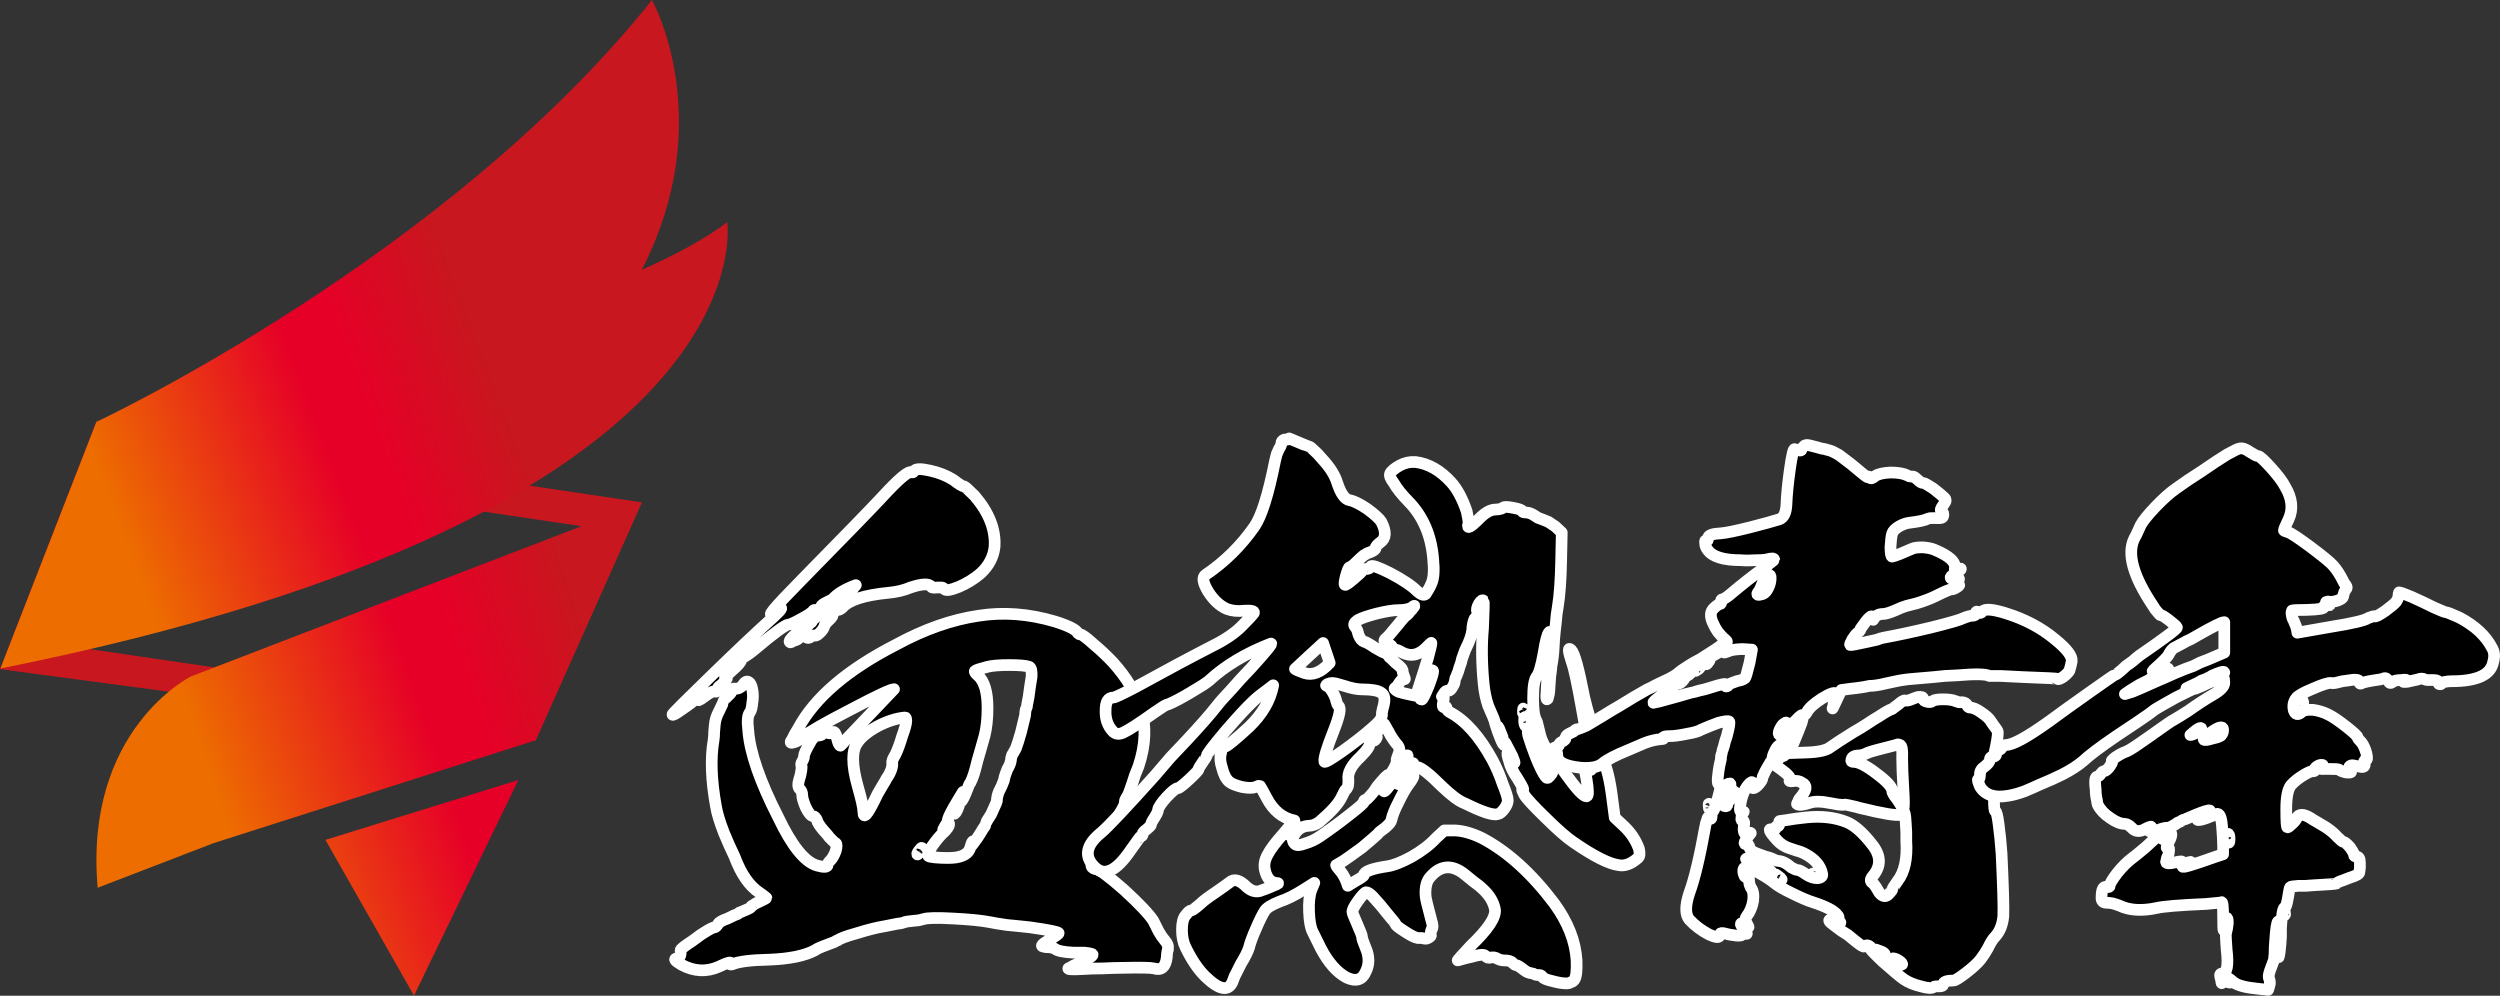
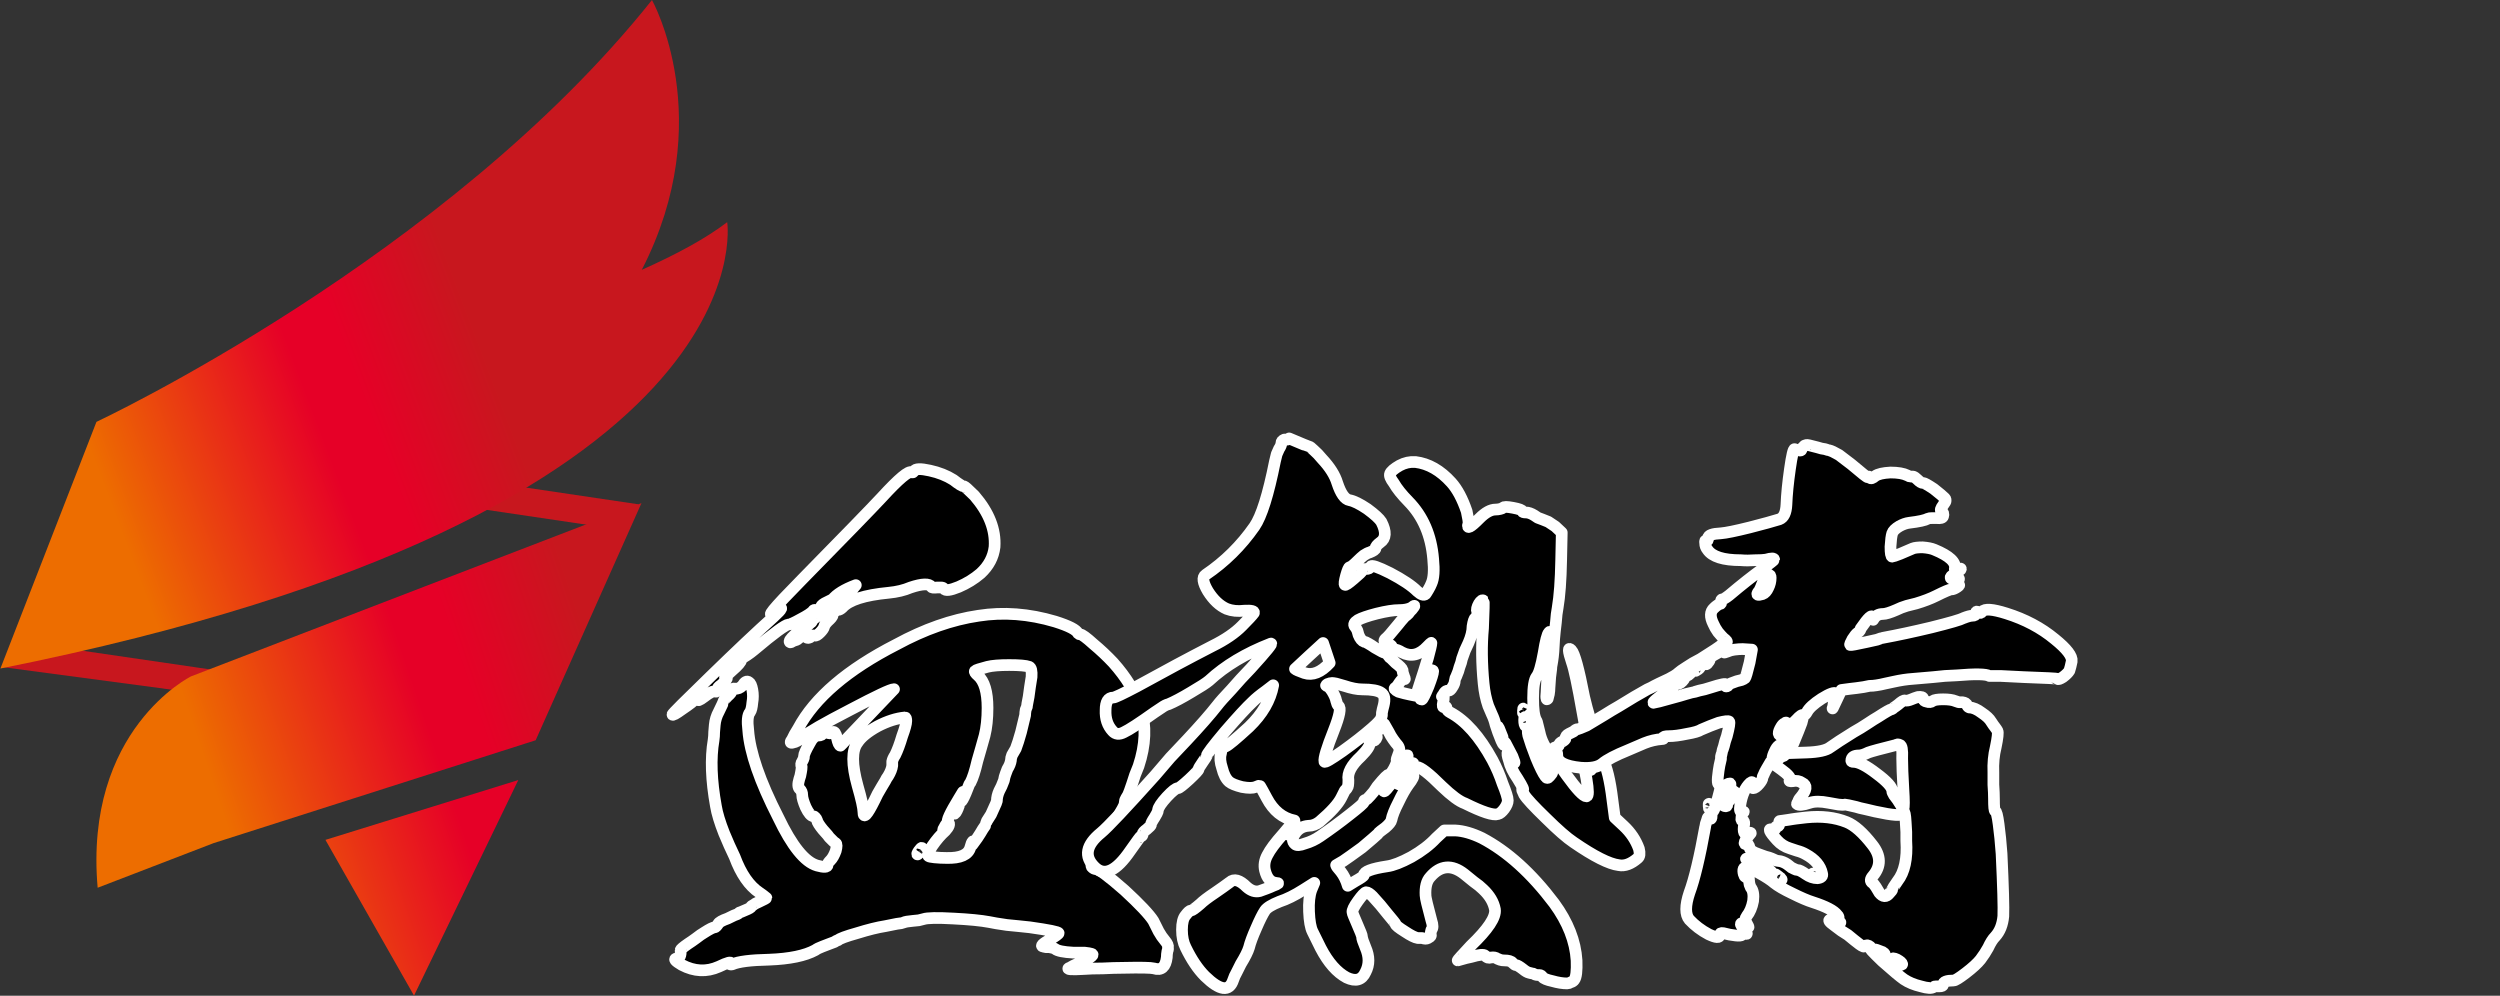
<svg xmlns="http://www.w3.org/2000/svg" version="1.2" viewBox="0 0 1283 511" width="1283" height="511">
  <rect x="0" y="0" width="1283" height="511" fill="#333333" stroke="none" />
  <defs>
    <clipPath clipPathUnits="userSpaceOnUse" id="cp1">
      <path d="m98.01 347.13c0 0-55.02 27.18-47.89 108.51l59.5-22.94 165.3-52.79 54.33-121.76z" />
    </clipPath>
    <linearGradient id="P" gradientUnits="userSpaceOnUse" />
    <linearGradient id="g1" x1="74.5" y1="396.1" x2="299.4" y2="319.9" href="#P">
      <stop stop-color="#ed6d00" />
      <stop offset=".13" stop-color="#ed6d00" />
      <stop offset=".61" stop-color="#e60027" />
      <stop offset=".72" stop-color="#e60027" />
      <stop offset="1" stop-color="#c8171e" />
    </linearGradient>
    <clipPath clipPathUnits="userSpaceOnUse" id="cp2">
      <path d="m166.96 431.04l45.49 79.96 53.55-110.68z" />
    </clipPath>
    <linearGradient id="g2" x1="109.1" y1="498.3" x2="334" y2="422.1" href="#P">
      <stop stop-color="#ed6d00" />
      <stop offset=".13" stop-color="#ed6d00" />
      <stop offset=".61" stop-color="#e60027" />
      <stop offset=".72" stop-color="#e60027" />
      <stop offset="1" stop-color="#c8171e" />
    </linearGradient>
    <clipPath clipPathUnits="userSpaceOnUse" id="cp3">
      <path d="m49.48 216.5l-49.26 126.58c396.65-79.41 372.98-229.07 372.98-229.07-10.87 8.32-26 16.52-43.79 24.44 39.57-77.18 5.18-138.45 5.18-138.45-105.43 132.27-285.11 216.5-285.11 216.5z" />
    </clipPath>
    <linearGradient id="g3" x1="16" y1="237.8" x2="238.1" y2="153.8" href="#P">
      <stop stop-color="#ed6d00" />
      <stop offset=".13" stop-color="#ed6d00" />
      <stop offset=".61" stop-color="#e60027" />
      <stop offset=".72" stop-color="#e60027" />
      <stop offset="1" stop-color="#c8171e" />
    </linearGradient>
  </defs>
  <style>.a{stroke:#fff;paint-order:stroke fill markers;stroke-linejoin:round;stroke-width:6}.b{fill:#c8171e}.c{fill:url(#g1)}.d{fill:url(#g2)}.e{fill:url(#g3)}</style>
  <path fill-rule="evenodd" class="a" d="m371.3 360q0-0.6 2.1-2.7 2.1-1.8 2.1-2.7 0-1.5 1.8-1.2 1.9 0.3 3.7-1.5 1.8-3 3.3-1.8 1.2 0.6 1.8 3.9 0.6 3.3 0 6.6-0.3 3.6-1.2 4.9-1.8 2.1-0.9 9.3 1.2 16.9 15.4 44.7 10.5 22 19.9 24.7 5.4 1.5 5.4-0.3 0-0.9 1.5-2.4 1.5-1.5 2.7-4.8 0.9-3.4 0-4-0.6-0.3-1.2-0.9l-2.1-2.1-0.9-1.2-2.4-2.7q-2.7-3.3-3-4.8-0.3-0.9-0.9-1.5-0.6-0.6-0.9-0.6-1.8 0-4-4.6-1.8-4.2-1.8-6.3 0-1.8-1.2-3-1.5-1.2-0.3-5.2 0.6-1.5 0.9-3.6 0.3-1.5 0.3-2.7-0.6-1.5 0.3-2.7l0.6-1.2q0.3-0.6 0.3-1.5 0-1.5 2.8-6.4 2.1-4.2 4.5-4.2 2.1 0 2.7-1.5 0.3-0.9 1.8-0.3 0.9 0.9 1.8 0.6h0.6l0.6-0.6q1.2-0.6 2.1 3 0.9 4 1.8 4 0 0 1-1 1.2-1.2 2.1-2.4 0.3-0.3 24.4-25.6-2.4 0-22.3 10.5-20.5 10.6-24.2 13.9-3.3 2.7-5.4 3-2.1 0.6-0.3-1.8 0.3-0.6 1.2-2.4l1.8-3q12.7-23.8 50.4-43.1 21.7-11.8 42.2-14.8 19.1-3 39.3 3 10.5 3.3 11.7 6 0.6 0.6 1.2 0.6 1.3 0 6.7 4.9 5.4 4.5 10.2 9.6 10 11.2 14.2 23.2 4.2 13.6-1.2 29.9l-1.8 4.5-1.5 4.6q-1.5 4.5-2.1 5.7l-0.9 1.5-0.6 1.2q-0.3 1.5-0.3 1.8 0 1.2-4.3 7.9l-3 4.8-1.5 2.7q-9.9 15.7-7.8 17.2 0.9 0.9 1.8 0.9 2.4 0 14.8 10.9 11.7 10.8 14.8 15.7l2.7 5.4q1.5 2.7 3.3 4.8 1.8 2.1 1.5 3.6v0.9l-0.3 0.9q-0.3 1.6-0.3 3.1-0.9 7.5-6.6 5.7-2.2-0.6-16-0.3-4.3 0-10.3 0.3-5.7 0-9.6 0.3-10 0.6-7.6-0.6 0.3-0.3 7.6-3.6 6-3 3.9-3.6-0.9-0.3-3.6-0.6h-5.8q-7.5-0.4-9.3-1.9-0.9-0.6-3-0.9h-1.6l-1.5-0.3q-2.4-0.3 3.4-3.6 4.5-2.7 4.5-3.3 0-0.9-14.8-3l-5.7-0.6-6.1-0.6q-6.3-0.9-9-1.5-6.4-1.2-18.4-1.8-12.4-0.7-15.4 0.3-0.9 0.3-2.4 0.6l-3 0.3q-3.7 0.3-4.9 0.9-0.6 0.3-3.3 0.6l-6 1.2q-5.8 0.9-14.5 3.6-8.5 2.4-9.7 3.6l-0.9 0.3-0.9 0.6-2.4 0.9q-1.5 0.6-3.9 1.5-2.4 0.9-3.6 1.8-7.9 4.3-23.6 4.9-14.4 0.3-19 2.4-1.5 0.3-0.9-0.3 0.9-1.8-6 1.5-9.4 4.2-19-0.9-5.1-3-2.7-3.3 2.4 0 2.1-4.3 0-0.6 3.9-3.3l1.8-1.2 2.1-1.5q2.7-2.1 4.3-3 4.2-2.7 5.4-2.7 0.6 0 1.8-1.8 0.6-1.2 4.8-2.7l3.3-1.6q1.9-0.6 2.5-1.2 0-0.3 1.2-0.6l2.1-0.9q3-1.2 3-1.8 0-0.3 1.2-0.9 0.6-0.6 2.7-1.5 3.9-1.8 3.9-2.1-1.8-1.5-3.6-2.7-7.8-5.2-12.7-18.4-0.9-1.8-2.7-5.8l-2.7-6.3q-3.3-8.4-4.2-13.9-3.6-19.9-1.2-33.8 0.3-2.1 0.3-4.2l0.3-3.6q0.3-3.6 2.1-6.9 2.4-4.9 2.4-5.2zm156.9-17.8q-2.4-0.9-10.3-0.9-7.5 0-11.1 0.9-5.8 1.5-6.4 2.1-0.6 0.6 1.5 2.4 4.9 4.3 4.9 16.6 0 8.2-1.5 14.2l-1.8 6.4-1.9 6.6q-1.8 7.8-3.6 11.2-0.6 0.6-1.2 2.4l-1.2 3q-1.8 4.2-2.4 4.2-0.3 0 0-1.5l0.6-1.2 0.3-1.5q0.9-2.4-1.8 2.4-7.2 11.8-5.7 12.4 1.5 1.2-1.5 4.5-3.4 3-6.7 7.8-3 4.6-1.8 5.2 0.3 0.3 3 0.6 3 0.3 6.1 0.3 10.8 0.3 12.3-5.5 0.6-2.4 1.2-3 0.3-0.3 0.6 0 0 0.3-0.3 0.9-1.2 1.8-0.3 0.6 0.6-0.9 2.4-3.3 1.6-2.4 2.8-4.5 1.5-2.1 1.5-2.4 0-0.3 0.6-1.8 0.9-1.5 2.1-3.3 0.9-1.9 1.8-4 0.9-1.8 1.2-3 0-2.4 1.2-5.1l1.2-2.4q0.6-1.5 1.2-3 0.3-1.9 0.9-3.4l0.9-2.4q1.5-2.4 1.8-4.5 0-1.2 0.6-2.7 1-1.8 1.9-3.3 1.2-3.1 2.7-8.5 1.2-4.8 2.1-8.7 0-1.2 0.3-2.8 0.3-0.9 0.6-1.5 0-0.6 0.9-5.1 0.6-4.8 1.5-10.2 0.3-4.6-1.2-5.2zm-37.4 72.7q1.2-1.8 1.2-1.8 0.3 0.3-0.3 1.5-0.6 1.5-1.2 2.4-0.6 1-0.6 0.3v-1.2q0.3-0.9 0.9-1.2zm-25.7-44.9q0-1.8-0.6-1.8-6.6 0.6-14.1 4.5-7.6 4.2-10.3 8.4-4.5 5.8 0 22.1 3 10.5 3 13.5 0 5.5 5.7-6 1.3-3 3.7-6.9l1.8-3q0.6-1.3 1.5-2.5 1.8-3 2.1-5.4v-2.1q0.3-1.5 1.5-3.3 1.8-3.6 3.6-9.7 2.1-5.7 2.1-7.8zm19 56.1q0.7 0.6 2.2-3.6-0.6 0-1.5 1.8-1 1.5-0.7 1.8zm-13.2 12.4q0.3 0 1.5-1.8 1.2-1.6 0.6-1.6-0.3 0-1.5 1.6-1.2 1.8-0.6 1.8zm-1.8-196.7q0.9-1.9 8.1-0.3 6.9 1.5 12.1 4.8 4.2 3.3 5.4 3.3 0.6 0 5.4 4.8 11.2 13 10.3 26.3-0.9 7.8-7.2 13.6-4.9 4.2-11.2 6.9-6.6 2.7-7.6 0.9-0.3-0.6-1.5-0.6h-1.8q-3 0.3-3-0.3-1.8-2.7-10.8 0.3-4.9 2.1-11.2 2.7-18.7 1.8-23.8 7.6-1.3 1.2-2.2 1.2-0.9 0-2.7 1.8-1.5 2.1-0.3 1.2 0.3-0.3 0 0.3-0.3 0.6-1.2 1.5-2.7 2.4-3 3.9-0.3 1.2-2.1 3-1.8 1.8-2.7 1.5-0.9-0.3-1.8 0.3l-0.6 0.6-0.9 0.3q-1.3 0-0.6-0.9 0.9-1.5-3.7 0.6l-1.5 1.2-1.8 0.6q-1.5 1-1.8 0.7-0.9-0.7 2.4-3.7 3.3-3.3 6-4.5 1-0.6 1.9-1.5 0.9-0.6 0.9-0.9-0.3-0.6 3.6-3.3 3.9-2.7 4.8-2.7 0.3 0 2.1-1.6 2.1-1.8 3.3-3 1.3-1.2 2.5-1.2 0.6 0 3.6-3.6l2.7-3.3q-8.8 3.3-12.1 7.5-2.7 3.6-3.6 3.6-0.6 0 0.9-1.8 1.8-1.5 2.4-1.8l-3.6 1.8q-2.1 1.2-2.1 2.5-0.6 1.5-2.1 1.2l-0.9-0.3q-0.6 0-0.9 0.6-1.2 1.5-6.4 4.2-4.8 2.7-6 2.7-2.4 0-17.8 13-1.8 1.5-3.6 2.7-1.8 1.2-2.1 1.2-0.6 0-0.9 0.3-0.3 0.3 0 0.9 0 1.5-4.9 5.7-4.8 4.3-3 3.7 0.9-0.3 0.3 0.6-0.3 0.6-1.5 1.8l-0.9 0.9-1.2 0.9-0.6 0.6v0.3q1.5-1.2 2.1-1.2 0.3 0.3-0.9 1.8-0.6 0.6-1.5 0.9-0.9 0.6-1.2 0.3-1.5-0.6-5.7 2.7-4 3-2.8 0.9 1.5-2.4 0.6-2.4-0.6 0-2.1 2.4-1.5 1.8-6.9 5.4-5.1 3.7-5.1 2.8 0-0.6 19.6-19.6 19.6-19.1 32.3-30.5 3.6-3.3 3.9-4.2 0.3-1-2.7 1.5-9.1 6.3 13.2-16.3 32.9-33.5 41.1-42.3 13.2-14.4 15.4-12.9h0.6q0.3-0.3 0.6-0.6zm-42.3 66q0 0 0 0z" />
  <path fill-rule="evenodd" class="a" d="m590.7 423.2q0 0.6-2.2 2.4-2.1 1.5-2.1 2.4 0 1.2-0.9 1.2-0.3 0-5.4 7.3-10.9 16-18.4 8.4-8.2-8.1 3.3-17.5 5.1-4.2 27.8-29.5l7.8-9.1 8.5-9q10.2-10.9 15.6-17.8 1.9-2.5 7.3-8.2l4.8-5.4 5.1-5.4q12.1-13.3 10.3-12.7-19.3 7.5-31.7 19-2.1 1.8-9.3 6-7 4.2-11.5 6.1-1.5 0.3-3.6 1.8l-3.6 2.4q-11.8 8.4-15.7 10.2-3.6 1.9-5.8-0.6-3.9-4.2-3.6-10.8 0-6.4 3.9-6.4 1.3 0 12.1-5.7 21.4-11.8 38.9-20.8 9.7-4.8 15.1-10.3 4.8-4.8 6.1-6.6 0.6-1.5-4.9-1.2-5.1 0.6-9-0.9-5.5-2.4-9.7-9.1-3.9-6.6-1.2-8.4 14.8-10 25.1-24.8 5.4-7.8 10.5-33.4 0.6-2.2 0.9-3.7 0.9-2.1 1.2-2.7 1.2-1.8 1.2-3 0-1.2 1.5-1.8h1.6q0.6-0.3 0.9-0.6 9.9 4.2 10.2 4.2 0.6 0 2.4 1.8 2.1 1.8 4.3 4.5 6 6.4 7.8 12.4 2.7 8.2 6.3 8.8 3.3 0.6 9.1 4.5 5.7 4.2 7.2 6.6 3.9 7.6-0.6 10.6-2.4 1.8-2.4 3 0 0.9-3 2.1-1.2 0.3-3 1.5-1.5 1.2-3 2.7-3.4 3.4-4.3 3.4-0.6 0-1.8 4.2-1.2 4.5-0.6 4.8 0.3 0.6 4.5-3 4.3-3.6 4.3-4.2 0-0.3 0.6-0.6 0.6-0.3 1.5-0.3 1.8 0 2.4-1.2 0.3-1.5 9.9 3.3 9.7 5.1 13.9 9.3 3 2.7 4.3 1.5l0.6-0.9 0.9-1.5q0.9-1.5 1.5-3 1.8-3.9 0.9-12.7-1.5-18.1-12.7-29.5-5.1-5.2-7.5-9.4-2.5-3.3-1.9-4.8 0.7-1.8 4.9-4.2 3.9-2.1 8.1-1.8 10 1.2 18.4 10.5 4.6 5.1 7.9 14.8 1.2 5.4 0.9 6.3-1.5 4.6 5.7-2.7 4.5-4.5 8.2-4.5 1.2 0 2.4-0.3 1.2-0.3 1.5-0.6 0.3-0.9 5.1 0 4.8 0.9 4.8 1.8 0 0.6 1.8 0.6 1.9 0 4.3 1.5l1.8 1.2 2.4 0.9q0.9 0.3 3 1.2 1.8 1.2 3.6 2.4l3.3 3.1-0.3 14.1q-0.3 15.7-1.8 24.5-0.6 3-0.9 7.5-0.6 4.9-0.9 8.5-0.3 7.5-0.9 11.1l-0.3 1.8q-0.3 1.3-0.3 2.5-0.6 3.6-0.9 9.6 0 1.5-0.3 3.3-0.3 1.5-0.6 2.4-0.6 0.6-0.6 0-0.3-0.9 0-3.3 0-1.2 0.3-6v-3.9l0.3-4.6q0.6-11.4 1.2-14.1 0.3-3.4-0.6-2.1-1.2 1.2-2.7 10.5-1.8 10-3.6 12.1-1.8 2.4-1.8 11.1 0 8.5 1.5 11.2 0.6 0.9 0.9 2.7 0.6 2.1 0.9 3.6 1.2 6.1 6 11.8 2.4 2.4 7.9 10.3 7.8 10.8 10.2 10.8 1.5 0 0-9-1.8-9.7-3.3-15.7-1.5-5.7-1.5-7 0.3-0.9 1.8 4.3 1.5 4.2 3 7.5 1.8 3.6 1.8 2.1 0-4.8-3.9-25.6-3.6-20.5-5.4-25.4-3-9-0.3-6.3 2.4 2.4 6.6 24.1 2.7 11.5 6 19.7 1 1.8 1.6 3.9 0.6 2.1 0.6 3 0 2.1 1.2 5.1 3.3 6.1 5.1 21.1l1.2 9.1 4.5 4.2q5.5 5.1 7.9 11.8 0.9 3.6-0.6 4.8-5.2 4.5-9.7 3.6-7.5-0.9-23.2-11.7-5.1-3.4-14.2-12.4-9.4-9.1-11.2-12.1-1.5-3-0.9-2.7 1.5 0.9-2.4-5.4-3.6-5.2-4.5-9.4-1.2-3.6-0.6-4.2 0.3-0.9 1.5 2.4 0.3 0.9 0.9 1.8l0.6 0.9 0.3 0.3q0.6 0.3-0.9-3.3-1.8-3.6-3.6-6.9-1.5-1.8-0.9-0.3 0.6 3-1.2-0.9-1.8-4.3-3-8.2-0.6-2.7-1.9-5.4l-1.8-4.2q-1.8-5.2-2.4-11.5-1.5-15.4-0.3-28.4 0.6-13.8 0.3-14.1-0.9-0.9-2.4 1.5-1.5 2.7-0.9 4.2 0.6 2.4-0.9 3-0.9 0.6-1.5 4.5 0 3.7-2.1 8.5l-1.8 3.9-1.5 4.2q-0.3 1.8-1.3 4.3-0.6 2.4-1.2 3.6-0.3 0.9-0.9 2.1-0.3 0.9-0.3 1.2 0 1.5-1.2 3.3-1.2 2.1-2.1 1.8-0.6 0-1.2 0.3-0.9 0.6-1.2 1.5-1.5 1.8-0.6 1.5 1.2-0.9 0.3 2.8-0.6 2.7 0.6 2.4 1.2-0.6 1.2 0.6 0 0.6 0.6 1.2 0.6 0.6 1.2 0.9 11.8 6.3 21.7 24.4 3.1 5.8 5.2 12.1 2.7 6.6 2.7 8.7 0 1.8-1.8 4.3-1.8 2.4-3.3 2.7-3.4 1.2-16.9-5.5-4.3-1.5-11.8-8.7-10-10-13-10-1.5 0-1.5-1.2 0-1.5-1.8-0.3-1.8 1.2-3 3.7l-0.6 0.9-0.9 1.2q-0.9 0.9-1.2 1.2-1.2 0.9-0.6 3 0.6 1.5 3.6-1.8 3.3-3.6 4.2-2.7 0.9 0.9-2.4 5.1-2.4 3.3-5.1 9-3 5.8-3.6 9.1-0.3 1.5-3.1 3.9l-2.4 1.8q-1.2 0.9-1.5 1.5-1.2 1.2-8.1 7-7 5.1-9.7 6.9l-3.6 2.1q0 0.6 2.4 3.3 2.4 3.1 3.6 7.3l3.9-2.4q4.3-2.4 4.3-3 0-2.8 12-4.6 4.6-0.6 12.4-4.8 7.9-4.5 12.7-9.7l4.2-3.9h5.7q6.1 0.3 13.6 3.9 19.6 10.3 37.1 33.5 10.6 14.5 11.5 29.3 0.3 8.1-1.2 10-0.6 0.9-1.8 1.2-0.9 0.6-1.8 0.6-3.4 0-7.6-1.2-4.2-0.9-5.1-2.1-0.6-1-1.5-1h-0.9q-0.6 0-1.5-0.3-0.9-0.6-1.8-0.6l-1.2-0.3q-1.3-0.3-3.1-1.8-2.7-2.1-3.6-2.1-0.6 0-1.8-1.2-0.9-1.2-4.2-1.2-1.2 0-2.1-0.3l-1.5-0.6q-1.2-0.9-3.1-0.6-2.1 0.6-3-0.9-1.2-1.2-7.2 0.6l-2.7 0.6c-1.4 0.4-4.3 1.2-4.3 1.2q-0.3 0 6.7-7.5 13.3-12.7 12.4-18.7-1-5.5-6.1-10.3-1.8-1.8-4.8-3.9l-4.8-3.9q-9.7-7.6-17.5 1.5-2.8 3-2.4 9.6 0 1.5 3 12.7 1.2 3.6 0 4.8l-0.3 1.2q-0.3 0.9 0 1.2 0.3 0.9-0.9 1.5-1.2 0.9-2.5 0.6l-1.2-0.3h-2.1q-2.1-0.3-6.6-3.3-4.8-3-4.8-3.9 0-0.3-4.3-5.4-3.3-4.3-7.5-8.8-2.1-2.1-3.3-2.1-1.2 0.3-4.2 4.5-3.1 4.3-2.8 5.8 0 0.6 2.5 6.3 2.4 5.4 2.4 6.3 0 1.2 1.8 5.5 3 6.9 0 12.6-2.7 6.1-9.7 2.8-7.5-4-13.3-15.1l-4.2-8.5q-1.5-3-1.8-10.2-0.3-7 1.2-11.2l1.5-3.6-5.7 3.6q-6.6 4.2-12.1 6-6 2.4-7.5 4.6-1.8 2.7-4.5 9-2.8 6.3-3.7 10-0.9 3-4.2 8.4l-2.1 4.2q-1.2 2.1-1.8 4-3 9.3-14.5-1.9-5.4-5.4-9.9-14.7-1.9-3.7-1.9-9.1 0-5.4 1.9-7.5 1.8-2.4 2.7-2.4 0.9 0 4.8-3.4 2.1-2.1 7.5-5.7l4.3-3q2.1-1.5 3.3-2.4 3.3-3 8.7 2.4 3.4 3 6.7 2.1 1.8-0.6 3.3-1.2 2.4-0.9 3.6-1.5 4.2-1.5 1.5-1.5-4.2-0.3-5.7-6.4-0.9-3.9 1.2-7.8 2.1-4.2 8.1-10.9l5.8-6.9q-9.1-1.8-14.2-11.5-0.9-1.8-2.1-3.9l-1.2-2.1q0-0.3-0.9-0.3-0.6 0.3-1.5 0.6-2.2 0.9-7 0-4.8-1.2-6.6-2.7-2.4-2.1-3.6-7-1.5-4.5-0.6-7.5 0.3-3 2.4-3.6 2.1-0.9 12-10 10.3-9.9 12.4-21.4l-3.9 3q-4.2 3-6.7 5.5-4.5 4.2-14.1 15.3-9.4 11.2-9.4 12.4 0 0.3-2.1 3.3-2.1 3-2.1 3.6 0 0.7-4.8 5.2-4.9 4.5-5.8 4.5-1.5 0-5.7 4.5-4.2 4.6-4.5 6.7 0 0.6-0.6 1.8l-1.2 2.1q-1.8 2.7-1.8 3.6zm99.2-71.2q-2.1-0.6-4.2-1.2-1.5-0.3-2.1-0.3-0.9 0-2.4 0.6-1.2 0.9-0.3 0.9 0.9 0 2.7 2.7 1.8 3 2.1 4.8l0.6 1.9q0.3 0.6 0.6 0.9 2.1 1.2-2.4 12.6-5.4 13.6-4.8 16 0.3 0.9 9.3-5.4 8.8-6.3 15.1-11.8 4.5-3.9 4.8-5.4l0.3-1.2v-1.2q0.3-1.8 0.9-3.9 1.2-4.9-1.2-6.4-2.4-1.8-9.9-1.8-3.7 0-9.1-1.8zm34.7-39.2q2.7-3.3-0.3-0.9-2.4 1.2-6.3 1.2-4.2 0-11.5 1.8-6.9 1.8-9.6 3.3-2.8 1.8-1.6 3.3 0.6 0.6 1.3 2.1l0.6 2.2q1.2 3 3 3.6 0.6 0 2.1 0.9l1.5 0.9 1.8 1.2q4.5 2.7 5.4 2.7 0.3 0 0.6 0.3 0.6 0.6 0.9 1.2 0.3 0.6 1.6 1.5l2.1 2.1q3.3 2.5 3.6 3.7 0 0.9 0.3 1.8l0.6 1.8q0.3 0.6 0.3 0.9 0 0.3-0.6 0-0.6-0.3-2.1 1.8l-1.2 1.8q-0.6 0.6-0.9 0.9-1.5 0.6 1.5 2.1 3 0.9 6 1.5l3 0.6 2.1-6.6q1.8-5.4 4-12.7 1.8-6.6 1.8-7.8 0-0.3-0.6 0.3-0.6 0.6-1.5 1.5-6.1 6.6-13 3-2.4-1.5-3.9-1.5-1.2 0-1.2-1.2 0-0.6-1-1.2l-0.9-0.3-0.9-0.6q-2.1-0.9-0.3-2.4 1.2-0.9 4.9-5.5l1.5-1.8 1.2-1.5q1.5-1.8 2.1-2.4 0.6-0.3 1.8-1.5l0.9-1.2zm-55.2 32.6q6.3 2.1 13-5.2l-3.4-10.2-7.2 6.6q-3.9 3.6-7.2 6.7 0.6 0.6 4.8 2.1zm66.1-0.9q0-0.6-1.2-0.6-1.5 0-2.5 4.2l-0.9 3.6q-0.3 1.8-0.9 2.7-2.4 4.6-0.3 4.6 0.6 0 3.4-6.7 2.4-6.3 2.4-7.8zm-18.4 37.7q-0.6-0.6-2.1-2.7-1.3-1.8-2.2-3.7l-2.4-4.2-3.9 4.2-1.2 1.9-1.2 1.5q-1.2 1.5-1.2 1.8 0.6 2.1-4.5 7.2-7.3 6.7-6.4 12.1 0 3.6-0.6 3.9l-0.3 0.6-0.9 0.9q-0.9 1.8-1.8 3.6-2.4 4.9-11.2 12.4-2.7 2.1-5.7 2.1-4.2 0.3-6.6 3.6-2.7 3.7-0.3 5.8 1.2 1.2 5.1-0.3 4.2-1.2 7.8-3.7 7.9-5.4 15.1-11.1 7.3-5.7 7.3-6.4 0-1.2 0.9-1.2 0.6 0 2.4-2.1l1.8-2.1 1.8-2.7q5.4-6.6 6-6 0.6 0.3 2.5-3 1.8-3.4 1.5-4.3-0.3-0.3 0.9-3.3 1.2-2.7-0.6-4.8zm64.5-17.5v1.2q0.3 0.3 0.3 0v-2.1q-0.3-0.6-0.3 0.9zm1.5 8.1q0.9 0.6 0.6-1.5l-0.3-1.8q-0.3-0.6-0.3-0.9-0.9-1.5-0.9 0.9 0 2.7 0.9 3.3zm-78.1 7.3q-0.3 0-0.3-0.3l1.2-1.8q0.3-0.3 0.6 0 0.3 0.3-0.3 1.2-0.6 0.9-1.2 0.9zm66.1-1.8q-2.4-6.4-2.4-5.2 0 0.9 1.2 3.4 1.2 2.4 1.2 1.8zm16.3-0.3q-4.3-6.4-3.1-0.6 1.3 4.5 4 11.4 3 7.3 4.8 9.7 0.9 1.5 2.1 0l1.2-1.5q0.3-0.6 0.3-0.9 0-0.6-3.6-7.6-3.6-6.9-5.7-10.5zm-65.5 11.1q0.9-1.5 0.3-1.5-0.9 0-3.3 3.3-2.1 3-4.6 7.6-0.9 2.1-2.1 3.9-0.9 1.5-1.2 1.8-0.9 0.3-0.9 1.5 0 1.5 2.7-2.1 3.1-3.3 4.9-7.2 2.4-5.5 4.2-7.3zm94.1 5.2q0 0.6 0.3 0.9 0.3 0 0.3-0.6l0.3-1q0-0.3-0.3-0.6-0.6-0.6-0.6 1.3zm-155.1 34l2.5-1.8q1.8-1.2 1.8-2.1 0-2.4-1.8 0.3-0.6 0.9-1.5 2.1l-0.7 0.9z" />
  <path fill-rule="evenodd" class="a" d="m800.1 382.3q0-0.9 1.8-1.8 1.5-0.9 1.5-1.5 0-1.5 1.8-2.4l2.4-1.2q1.2-1.2 2.1-1.2 0.3 0 4.5-1.8 4.5-2.7 9-5.4l3.9-2.4 3.6-2.1q8.7-5.4 14.7-8.7 2.1-0.9 3.6-1.8l2.4-1.2q2.7-1.2 5.1-2.4 1.2-0.6 2.7-1.5 1.5-0.9 2.4-1.8 0.6-0.6 3.9-2.7l3.3-2.1 3.9-2.1q9.6-6 10.8-7.2l0.6-0.6 0.9-0.3q0.6-0.6 0.9-0.6 1.2 0-1.5-2.1-1.2-1.2-2.7-3-1.5-2.1-2.4-4.2-2.7-5.4 0.3-8.1 0.9-0.9 1.8-1.5 0.9-0.6 1.2-0.6 0.9 0 0.6-1.2 0-1.2 0.6-1.2 0.9 0 3.6-2.1 9.6-8.1 17.1-13.5 6-4.5 6-4.8 0-1.2-4.2 0-1.8 0.3-5.4 0.3-4.2 0.3-7.5 0-13.5 0-17.1-5.4-1.2-1.5-1.2-3.3-0.3-1.8 0.6-1.2 0.9 0.3 0.9-1.5 0-2.1 6.6-2.4 3.9-0.3 14.7-3 10.5-2.7 15.3-4.2 3.3-1.2 3.6-7.5 0.3-7.8 1.8-18.3 1.5-10.5 2.4-10.2 3.6 1.5 3.6 0 0-0.6 0.9-1.2l0.6-0.6 0.9-0.3q0.3-0.3 5.7 1.2l2.1 0.6 1.8 0.3q1.8 0.6 2.1 0.6 1.5 0.3 5.1 2.4 2.4 1.8 6.3 4.8 8.1 6.9 8.4 6.6l0.6-0.3q0.3 0.3 0.6 0.6 0.6 0.9 2.7-0.9 2.1-1.5 7.8-1.8 5.7 0 8.7 1.5 0.9 0.6 1.8 0.6h1.2q0.9 0.3 2.1 1.5 1.8 1.8 3 1.8 0.9 0 5.4 3 4.2 3.3 5.7 4.8 0.6 0.6 0.3 1.8l-1.2 1.8q-1.8 2.4-0.9 3 1.5 0.9 0.9 2.7-0.3 1.2-3.3 0.9h-2.4q-1.5 0-2.1 0.3-2.1 1.2-9.6 2.1-2.4 0.3-5.1 1.8-3 1.8-3.6 3.6-0.6 1.8-0.9 6.9 0 5.1 0.9 5.1 0.3 0 4.2-1.5 3.6-1.5 6.3-2.7 1.5-0.6 5.1-0.6 3.9 0.3 6 1.2 11.7 4.8 10.5 9.9 0 0.6 1.5 0 2.1-0.6 1.5 0.3-0.9 0.9-3.3 2.4-2.1 1.2-1.8 1.8 0 0.9 2.4 0.3 2.7-0.6 1.5 1.2l-0.3 0.9-0.3 0.6q-0.3 0.6 0.6 0.6 1.2 0-0.6 1.2-1.8 1.2-3 1.2-1.2 0-7.8 3.3-4.2 2.1-10.2 3.9l-4.8 1.2q-3 0.9-5.4 2.1-4.8 2.1-6.9 2.1-3.3 0-4.8 2.7-0.3 0.9-0.6-0.6 0-3.3-6 5.4 0 0.3-0.3 0.9-0.6 0.9-1.2 1.2-1.2 0.9-2.7 3.3-1.5 2.7-1.2 3 0.3 0.3 8.4-1.5 2.7-0.6 5.4-1.2 2.4-0.9 2.7-0.9 11.4-2.1 25.2-5.4 14.4-3.6 16.5-4.8 3-1.2 4.5-1.2 1.8 0 1.8-1.2 0-1.5 1.2-0.6 1.2 0.9 2.1-0.3 1.8-2.4 12.3 0.9 14.4 4.5 24.9 13.2 9.3 7.5 8.7 11.4l-0.6 2.7q-0.3 1.2-0.6 2.1-0.9 1.5-3.3 3.3-2.4 1.5-2.7 0.9-0.3-0.3-17.4-0.9-5.7-0.3-12-0.6h-5.7q-2.4-1.5-16.8-0.3l-6 0.3-6 0.6q-7.2 0.6-10.5 0.9-4.5 0.3-9.9 1.5l-4.2 0.9q-2.4 0.6-4.5 0.9-1.8 0.3-3.6 0.3l-3 0.6q-3.9 0.6-6.9 0.9l-4.5 0.6-2.4 5.1q-3 6.6-1.8 3.3l0.3-2.1 0.6-1.8q0.9-2.4 0.6-2.7-1.2-1.2-7.5 2.7-6 3.9-7.5 6.9-0.3 0.6-0.9 1.2-0.6 0.3-0.9 0.3-0.9-0.6-3.6 2.4-3 2.7-3 4.2 0 0.9-1.8 4.5-1.8 3.3-1.8 4.5 0 0.6-0.3 1.2-0.6 0.9-0.9 1.2-2.1 1.5-0.3-1.8 1.2-1.8-0.9-0.6-1.2 0.9-2.1 3-1.2 2.4-1.2 3.9 0 0.9 1.5 0.6 1.8 0 2.1-1.2 0.3-0.6 0.6-0.9 0.3-0.3 0.6 0 1.8 1.2 5.7-8.1l1.2-3.6 1.5-3.3q1.5-3.6 2.1-4.2 0.6-0.9-0.3 2.1-1.2 3.3-4.2 10.5l-2.4 5.1 9-0.3q9.3-0.3 12.3-2.7 3.3-2.4 12-7.8l3.6-2.1 3.3-2.1q3.6-2.4 5.7-3.6 6-3.9 6.9-3.9 0.3 0 1.2-0.9l0.9-0.6 1.2-0.9q2.7-2.4 3.6-2.1 1.2 0.3 3.3-0.6l1.5-0.6 1.8-0.6q2.7-0.3 2.7 0.9 0 1.2 1.8 1.5 1.8 0.6 3-0.3 1.2-0.9 5.4-0.9 4.2 0 6.3 0.9l1.8 0.6h1.8q2.1 0.3 2.4 1.5 0.3 0.6 0.6 0.9l0.6 0.3q2.7 0 6.3 2.7 3.6 2.4 4.8 4.5 0.6 0.9 1.2 1.8l0.9 1.2q0.9 1.2 1.2 1.8 0.6 1.2-0.9 8.4-1.5 6-1.2 12.9v6.3q0.3 4.2 0.3 7.2 0 6.3 0.6 6.3 0.9 0 1.8 6.9 0.9 6.6 1.5 15 1.2 25.5 0.9 32.1-0.6 6.6-4.2 10.5-1.8 1.8-3.6 5.7l-1.8 3-2.1 3q-2.4 3-7.5 6.9-5.1 3.9-6.3 3.9-5.4 0-5.4 2.1 0 0.9-1.8 0.9h-1.8q-0.9 0-1.2 0.3-1.5 1.2-6.6-0.3-5.1-1.2-8.7-3.6-3-2.1-11.1-9.3-7.8-7.5-6-6.6 0.9 0.3-0.3-0.9-1.5-1.2-2.4-0.3-0.3 0.3-0.9 0.3-0.9-0.3-2.1-1.2-2.4-1.8-6-4.8l-3.3-2.1-3.6-2.7q-4.2-3-1.8-3 2.1 0 4.5 1.2 1.2 0.9-0.9-1.2-2.1-1.8-1.8-2.4 0-0.6 1.8 0.9 0.6 0.6 0.3 0 0-0.3-0.6-0.9-2.4-3.3-12.6-6.6-3.9-1.2-10.5-4.5-6.3-3-9.3-5.4-2.4-2.1-7.8-5.1-5.1-3-6.3-3-2.4 0-1.5 3.6 0.3 1.2 0.9 1.5h0.6q1.2-0.6 1.2 1.5 0 0.9 0.3 2.4 0.3 0.9 0.6 1.5 1.8 2.1 1.2 6.9-0.9 4.8-3.3 7.8-1.2 1.5 0 3.6 1.2 2.1 0.9 2.1-0.6 0.3-2.4-1.2-1.5-1.5-1.5-0.3 0.3 0.9 2.1 3 1.8 2.4 0.3 1.8-1.2-0.6-1.8 0.6-0.6 0.6-3.3 0.3-3-0.3-6.3-1.2-1.8-0.3-1.8 0.9 0 2.4-5.7-0.3-5.7-3-9.9-7.5-3.3-3.9 0-13.8 3.9-10.5 8.1-33.9 0-0.3 0.3-1.5l0.6-1.8q0.6-2.7 1.5-1.2 0.9 1.2 0.9-1.2 0-2.4 0.9-2.4 0.3-0.3 0.9-2.1 0.9-2.4 1.5-4.8 2.1-7.5 0.9-6.9-1.8 1.2-0.6-6.9 0.3-2.4 1.2-6v-1.2l0.3-1.2q0.3-0.9 0.3-1.2 0-0.3 0.9-3l0.6-2.4 0.9-2.7q1.8-6.9 1.2-7.5-0.6-0.6-5.4 0.6-4.2 1.5-9 3.6-1.8 1.2-7.2 2.1-5.7 1.2-9.3 1.2-3 0-3 0.9 0.6 0.6-0.6 0.6-4.5 0.3-9 2.1l-8.4 3.6q-9.6 3.9-13.2 6.9-3.3 2.7-11.1 2.1-12-1.2-12-6.3 0-2.1-1.2-3.3-0.9-0.9 0.6-0.9 0.6 0 0.9-0.3 0.6-0.6 0.6-0.9zm97.8-42.3l1.2-6.6-4.8-0.3q-1.8 0-4.2 0.3-2.1 0.3-3.3 0.9-0.9 0.3-1.8 0.6-0.6 0-0.3-0.3 0.6-0.9 0-0.9-0.9 0-3.9 1.8-3.3 1.8-4.2 3-1.2 1.5 0 0.6 1.5-0.9 0 0.9-0.9 1.5-1.5 0.6-0.3-0.9-2.7 0.3-2.4 1.2-4.5 3-1.2 1.5-0.6 1.2 1.5-0.6-0.3 0.9-1.2 1.2-1.8 0.6l-0.6-0.6q-0.3-0.3-1.2 0-1.2 0.6 0.3 1.2 1.5 0.6-0.3 2.4-2.1 2.1-2.7 0.9-0.9-1.2-1.2 0.9 0 0.9-3.6 3-8.7 6.3-7.2 6.3 0.6 0 10.2-2.7l3.3-0.9 3-0.9q3.3-0.9 3.6-0.9 0.3 0 3.3-0.9l2.7-0.6 3-0.9q8.4-2.7 7.8-1.5-0.3 0.9 0.3 0.9 0.9 0 1.2-0.9 0.6-0.6 4.2-1.8l2.4-0.6q1.5-0.6 1.8-0.9 0.6-0.6 2.4-8.1zm-21 73.8v-1.2q0.3-0.3 0.3 0.3l0.3 0.9-0.3 0.9q-0.3 0.6-0.3-0.9zm41.7-13.5q0.9-1.5-4.5-5.4l-5.4-3.9-2.1 3.6q-0.9 1.5-1.5 3-0.6 1.2-0.6 1.5 0 1.2-1.8 3.3-1.8 2.1-3 2.1-0.9 0-0.6-1.8 0.6-2.1-0.9-0.9-3.9 3.6-5.1 11.4-0.6 3.9 0.9 3.3 1.5-0.3 0.6 0.6-0.9 1.2-0.9 2.7-0.3 1.5 0.9 1.5 0.9 0 0.3 3-0.3 2.7 0.6 3.6 0.9 1.2 2.1 0 0.9-0.9 0.9-0.3-5.1 6-2.1 5.7 0.9-0.6 1.5 1.8 0.3 1.8 4.8 3.3l3.3 1.2q2.4 0.6 3 0.9 1.5 0.6 2.7 1.2l2.1 0.3q2.4 0.6 4.5 2.4 0.9 0.9 2.4 1.5 1.2 0.6 1.8 0.6 1.2 0 4.2 2.1 3 2.1 6 2.1 3-0.3 2.4-2.4-1.2-6-8.4-9.9-2.1-1.2-4.5-1.8l-3.6-1.2q-3.9-1.2-6.6-4.2-6.3-6.9-2.1-5.4 1.2 0.3 1.2-0.6 0-1.2 1.2-1.2 0.9 0 0.9-1.5-0.3-1.2 0.3-1.2 0.6 0 4.5-0.6l1.8-0.3 2.1-0.3q2.7-0.3 5.1-0.6 11.7-1.2 20.7 2.4 6 2.4 13.2 11.7 6.6 8.4 0.3 15.9-2.1 2.4-0.3 3.6 0.6 0.3 1.8 2.1l1.8 3q2.7 3.3 5.1 0.3 1.5-1.5 1.5-2.1 0-0.3 2.7-4.2 5.4-6.9 4.5-20.7v-4.5l-0.3-5.1q-0.3-5.7-1.2-5.7-0.6 0-0.6 1.2 0 2.1-13.8-0.9l-5.1-1.2-2.7-0.6-2.1-0.6q-5.1-1.2-5.7-1.2-0.9 0.3-3.3 0-2.1-0.3-5.1-0.9-6-1.2-9.6 0-5.4 1.8-6.6 0.6 0-0.3 0.6-1.2 0.3-1.2 1.2-2.1 4.8-5.7 0.9-7.5-2.1-1.5-4.8-0.9-2.4 0.3-1.5-0.6zm-9.9-103.8q0-1.5-0.9-1.5-1.5 0-3 3.6l-1.2 3q-0.6 1.5-1.2 2.1-1.8 2.4 2.1 1.2 1.8-0.6 3-3.3 1.2-2.4 1.2-5.1zm-37.8 46.5q1.2-0.9 1.5-0.6 0.3 0-0.3 0.6-0.6 0.6-1.2 0.9-0.6 0.6-0.9 0.3-0.3-0.3 0-0.6zm45 30.6q0.6-0.9 0.9-1.8 0.3-0.6 0-0.9-0.3-0.3-0.9 0.3-0.9 0.3-1.8 1.8-2.7 4.5 0.3 4.5 0.9 0 0.9-1.5v-1.2zm55.2 32.4q0 0.6 0.9 2.1l1.8 2.4q2.4 3.6 2.4 4.2 0 0.6 0.3 0.6l0.3-0.3q0.6-0.9 0-10.2-0.6-10.2-0.6-15.6 0.3-6.6-1.2-6.9-1.2-0.6-1.8 0-12 3-14.4 3.9-3 1.5-4.8 1.5-3.9 0-3.9 2.7 0 0.6 1.2 0.6 3.9 0 11.7 6 8.1 6 8.1 9zm-39.6 44.1q-0.6 0-1.2-0.9-0.6-0.9 0.3-0.9 0.6 0 1.2 0.9 0.6 0.9-0.3 0.9zm-43.2-44.1q-0.6 0-0.3-2.1 0.3-2.1-0.3-1.8-2.4 0-3.9 5.1-1.5 4.2-0.3 5.4 1.2 1.2 2.1 1.2 1.2 0 0.6-1.5-0.3-1.2 0.3-0.9 0.6 0.6 1.5-1.5l0.6-1.5q0.3-0.6 0.6-0.3 0.3 0.3 0.6-0.3l0.6-0.9q0.3-0.3-0.3-0.6-0.6-0.6-1.8-0.3zm15 37.8q-3.9-2.1-6.3-3-2.4-0.6 1.2 1.5 3 1.8 7.2 3.9 4.2 2.1 3.9 1.5-0.6-1.2-6-3.9zm10.8 7.2q-0.3-0.6-0.9-0.9l-1.2-0.9q-1.5-1.2-1.2 0l0.9 0.9 1.2 0.9q2.1 0.9 1.2 0zm51 37.2q-5.1-2.1-1.2 0.6 0.9 0.6 1.8 0.9 0.9 0.3 1.5 0.3 0.3-0.3-0.3-0.9-0.6-0.6-1.8-0.9zm11.1 6.6q0-0.9-2.7-2.4-2.7-1.2-1.8 0 1.2 1.5 3 2.4 1.5 0.6 1.5 0zm-4.2 0.6q0.9 0 0.3-0.9l-0.6-0.3-0.3-0.3q-0.3 0-0.3 0.9 0 0.6 0.9 0.6z" />
-   <path fill-rule="evenodd" class="a" d="m1076.4 398.5q0.9 0 1.8-1.5 0.9-1.2 1.5-1.2 1.2 0 3-2.4 1.8-2.7 1.2-2.7-0.9 0 1.8-2.1 2.7-1.8 4.2-2.4 2.4-0.6 8.7-5.1 5.7-3.9 11.1-7.8 5.1-3.6 5.4-3.6 3.6-2.1 7.8-4.8 7.2-5.1 12.9-8.4 5.7-3.3 5.7-6 0-2.7-0.6-2.7-0.6 0-3.9 1.2-3.3 1.2-6.9 3-4.2 1.8-4.5 1.8-0.9 0-9 4.2-8.1 4.5-10.5 6-3 2.4-9.3 6.6l-10.8 7.2q-12.3 8.4-17.1 12.9-3.9 3.3-10.2 6.6l-5.7 2.7-6.3 2.7-3.3 1.5-4.2 1.8q-4.8 1.8-8.7 2.4-10.5 1.8-14.4-4.8-1.5-3.6-0.9-3.6 0.9 0 0.9-2.4 0-2.7 2.4-4.2 2.7-2.1 2.7-3.6 0-1.5 1.8-1.5 1.5 0 1.5-1.8-0.3-1.5 0.9-1.5 1.2 0 2.1-1.5 0.9-1.2 2.1-1.2 5.1 0 21.9-12 8.1-6 21.3-15.3 12.3-8.7 12.6-8.7 0.9 0 6-4.8 0.6-0.3 3-2.1 2.4-2.1 3.6-3 19.2-13.2 19.2-14.4 0-0.6-3.9-3.6-3.9-3-4.5-2.7-0.3 0-1.5-1.5-1.2-1.2-2.4-3.3-15.3-22.8-9.6-34.5 0.9-1.5 1.8-3.6 0.9-2.1 1.5-3.3 1.8-3.3 7.5-9.3 6-6.3 10.8-9.6 2.1-1.5 6-4.2l6.9-4.5q8.7-6 13.2-8.7 5.4-3 6.3-3 2.1-0.6 5.4 1.8 3.3 2.1 4.2 2.1 1.2 0 6.6 6 5.4 6 7.2 9.6 5.4 9 1.8 16.8-0.9 2.1-1.8 3.9-0.6 1.5-0.6 1.8 0 0.3 2.1 0.9 2.1 0.6 11.4 7.5 9.6 7.2 11.7 9.6 2.7 3 5.1 7.8l0.6 1.2 0.9 1.2q0.9 1.2 0 2.1-0.9 0.9-1.5 3.9-0.3 0.9-2.7 1.8-2.7 0.9-4.2 0.6-0.6-0.3-1.2 0-0.6 0-0.6 0.3-0.3 0.3 0 0.6 0.3 0.3 1.2 0.6 1.8 0.3-0.3 0.3-0.9 0-1.8 0.3-0.6 0.3-0.3 0.6 0.9 1.2-8.7 1.5-6.6 0-7.5 0.3-0.6 0.6 0 3.3 0.3 1.2 0.9 2.1l0.6 1.5q0.9 1.8 1.2 4.5l17.1-3q16.8-2.7 19.2-4.5 3-1.2 3.3-0.9 0.6 0.6 5.4-2.7 4.5-3.3 5.7-4.8 1.2-1.8 1.2-3.3 0-0.9 0.3-1.5 0.9 0 6.6 2.4 6 2.7 11.4 5.4 5.4 2.4 6 2.4 0.9 0 6.9 2.7 12 6.3 16.8 15.6 1.8 3 0.6 7.2-1.8 9.9-21.3 9.9-1.8 0-3.3 0.3-1.5 0.3-1.8 0.6-0.3 0.9-1.2 0.6-0.6 0-0.6-1.2 0-0.9-2.7-0.9h-2.4q-1.2 0-1.8-0.3-1.5-0.9-3.6 0-2.4 0.6-5.4 1.2-3 0.3-1.5-0.3 2.7-1.2-1.8-0.6-3.3 0-4.5 1.2-1.2 0.9-1.8-0.6l-0.3-0.6-0.6-0.6q-0.6-0.6-1.5-0.3-0.3 0.3-2.1 0.6l-3.9 0.6q-5.1 0.9-5.7 1.5-0.9 0.3-0.9-0.9 0-1.8-6.3-0.6l-2.4 0.3-2.4 0.6q-2.4 0.6-3.3 0.3-2.1-0.3-9.6 3-7.2 3-8.4 4.8-2.1 2.7-1.2 6.3 1.2 3.3 3.9 0.9 1.5-1.5 6-1.2 4.2 0.6 7.8 2.4 3.6 1.8 9.3 6.3 5.7 4.5 5.7 5.4 0 0.6 2.1 2.7 1.5 2.1 2.4 5.4 0.9 3.6-0.3 3.6-1.2 0-0.6 1.5 0.6 2.7-2.7 1.8l-3-0.6q-1.5-0.3-2.1 0.6-0.6 0.9 0.3 1.5l0.6 1.2q0 0.6-2.7 0.3-2.7-0.6-3.6-1.5-0.6-0.3-6.3-0.3-5.7 0.3-3.3-0.9 2.4-1.2 0.6-1.2-1.2 0-2.7 1.2-1.2 1.2-0.9 1.8 0.3 0.3-0.6 0.3-1.2-0.3-5.1 2.1-3.9 2.4-6.3 5.1-2.4 3-2.4 12.3 0 9.3 0.6 9.3 0.6 0 2.4-1.8 1.8-1.5 2.7-3.6 2.1-2.7 8.1 1.5l3.6 2.1 3 1.8q3.6 2.4 5.7 4.8 2.7 2.7 3.3 2.7 0.9 0 3.3 2.7 2.1 3 2.1 3.9 0 0.9 1.2 0.9 1.8 0 1.8 3v2.7l-0.3 2.4q0 1.2-4.8 2.7l-3.9 1.5q-2.1 0.6-3 1.5-0.3 0.3-11.7 0.9l-4.2 0.3h-3.6q-3.9 0.3-4.2 0.6-0.3 0.3-0.6 1.8l-0.6 3.6q-0.9 5.1-1.5 5.1-1.5-0.3-2.1 10.5v4.5l-0.3 4.2q-0.3 4.5-0.9 6.3-0.3 0.9 0-8.7 0.3-4.8 0.3-6.9-0.3-3-0.6-2.7-0.9 0.6-1.5 9.9-0.3 3-0.3 6.6l-0.3 3q0 0.3-0.6 1.8l-0.9 2.4q-1.5 3.9-1.2 5.1 0.6 1.2 0.6 3-0.3 1.5-0.9 3.3l-5.4-0.6q-9.3-0.9-12.3-3.3-2.1-1.8-2.7-2.1-0.9 0 0.6 1.5 1.2 1.2-0.6 0.6l-0.9-0.3h-0.9q-0.9 0-1.2 0.3-0.6 1.2-0.6-0.6l-0.6-2.4q-0.3-1.5 0.9-1.5 3.9 0 2.4-12.3-0.6-7.8-0.3-8.4 0.6-2.1 0.9-5.1 0-3-0.6-2.7-0.6 0.6-0.9 3v2.1q-0.3 0.9-0.6 1.2-0.3 0.3-0.3-7.2 0-7.8-0.9-7.2-0.6 0.3-7.8 0.9-20.7 0.9-25.5 2.1-11.4 2.4-18.9-1.2-1.5-0.6-3.6-1.2-1.8-0.3-3-0.3-2.7 0-2.7-2.4 0-6.3 2.4-5.7 1.8 0.3 1.8-0.6 0-1.5 3.9-6.6 3.9-4.8 7.5-7.5 2.4-1.8 4.5-3.6 3-2.4 4.8-4.2 10.2-9.3 8.1-6.6-0.9 1.5-1.5 3.6-0.6 2.1 1.2-0.3 2.4-2.7 3-1.8 0.6 1.2-1.2 4.5-1.8 3.6-0.6 3 1.2-0.6 0.6 2.7l-0.3 1.2-0.6 1.2-0.3 1.5q-1.2 2.4 5.7 0.6 3-0.6 2.1 0.3-0.6 1.2 0 1.2 0.6 0 0.6 0.3 0.3 0.3 0 0.6-0.6 1.2 16.2-4.8l4.5-1.5v-4.2q0-3.6-0.6-10.8-0.6-6.3-2.7-5.7-0.6 0-2.1 0.9l-3 1.2q-4.2 1.5-4.8 0.9-0.3-0.3 0.9-0.9l1.2-0.9 1.5-0.6q3.6-2.1 2.7-2.4-0.9-0.3-6.9 2.1l-4.2 1.8q-2.1 0.9-2.4 0.9-0.3 0-1.5 0.9l-1.5 0.6-1.2 0.9q-3.6 2.1-4.2 1.8-0.3-0.3-2.4 0.3l-3.6 1.2q-4.8 1.2-2.4-1.5 1.2-1.5-2.4 0.3-4.5 2.7-7.2-0.3-2.1-2.1-3.6-2.1-3.3 0-7.5-3-4.5-3-6.3-6.6-0.3-0.3-0.6-2.7-0.6-2.4-0.6-5.1-0.9-6.9 0.9-6.9zm45.3 44.7q1.8-0.9 2.4-0.9 0.6 0 0.3 0.3-0.6 0.3-1.2 0.9-0.9 0.3-1.8 0.3-1.5 0 0.3-0.6zm58.5-83.7q0.6-0.6 1.2-0.3 0.6 0.6 0.6 1.5 0 1.2-1.5 2.7-3.6 3.3-0.3-3.9zm-7.5 109.8q-0.3 0.6-0.3 0.3l-0.3-0.6v-0.9q0-0.6 0.3-0.3 0.3 0.3 0.3 1.5zm-31.2-134.4v-15.6q-1.8 0-12.9 6.3l-4.2 2.4q-2.7 1.2-3.6 1.8-3.9 2.1-4.5 2.4-1.8 0.6-3.6 4.2-1.2 1.8-6.6 6.6-2.4 2.1-0.6 1.5 2.1-1.2 4.8-1.5 3-0.3 2.4 0.6-0.3 0.3-0.6 0.6l-1.2 0.3q-1.2 0-4.8 2.4l-3.9 2.4-4.2 2.1q-5.1 3-7.5 4.8l3.9-1.2q2.4-0.9 11.7-5.1 4.8-2.1 6.9-3 3.9-1.8 6.3-2.7 1.2-0.6 6.3-2.4l3.6-1.8 3.9-1.5zm0 10.2q0-1.2-6.6 1.8-0.3 0.3-2.7 1.5l-2.4 0.9-2.1 1.2q-6 2.7-6 3 0.3 0.3 7.5-2.7l2.7-1.2 3-1.2q3.3-1.2 4.8-1.8 1.8-0.6 1.8-1.5zm-0.6 29.4q0-3-6 1.2-4.5 3.3-3.9 3.9 0.6 0.6 4.5-0.6 4.2-0.9 4.5-1.8 0.9-0.9 0.9-2.7zm-11.1-0.3q0-2.1-5.7 3 0.9 0 3.3-1.2 2.4-1.5 2.4-1.8zm14.4 56.4q0-2.7-0.9-2.7-0.9 0-0.6 1.5 0 1.2 0.6 2.7 0.9 1.2 0.9-1.5z" />
  <path fill-rule="evenodd" class="b" d="m274 378.8l-272.3-36.4 48.6-124.8 277.3 41.2zm-252.6-47.9l212.6 31.1 82.7-90.4-257.3-38.2z" />
-   <path fill-rule="evenodd" class="b" d="m274.8 380.1l-0.9-0.1-273.9-36.6 49.5-127.2 279.9 41.6-0.7 1.5zm-271.3-38.8l269.8 36.1 52.5-117.6-274.7-40.8zm231.1 21.9l-0.6-0.1-214.2-31.3 38.9-99.9 260.6 38.7zm-211.4-33.4l210.4 30.8 80.7-88.2-254-37.7z" />
  <g clip-path="url(#cp1)">
    <path class="c" d="m98 347.1c0 0-55 27.2-47.9 108.5l59.5-22.9 165.3-52.8 54.3-121.7z" />
  </g>
  <g clip-path="url(#cp2)">
    <path class="d" d="m167 431l45.5 80 53.5-110.7z" />
  </g>
  <g clip-path="url(#cp3)">
    <path class="e" d="m49.5 216.5l-49.3 126.6c396.7-79.4 373-229.1 373-229.1-10.9 8.3-26 16.5-43.8 24.4 39.6-77.1 5.2-138.4 5.2-138.4-105.4 132.3-285.1 216.5-285.1 216.5z" />
  </g>
</svg>